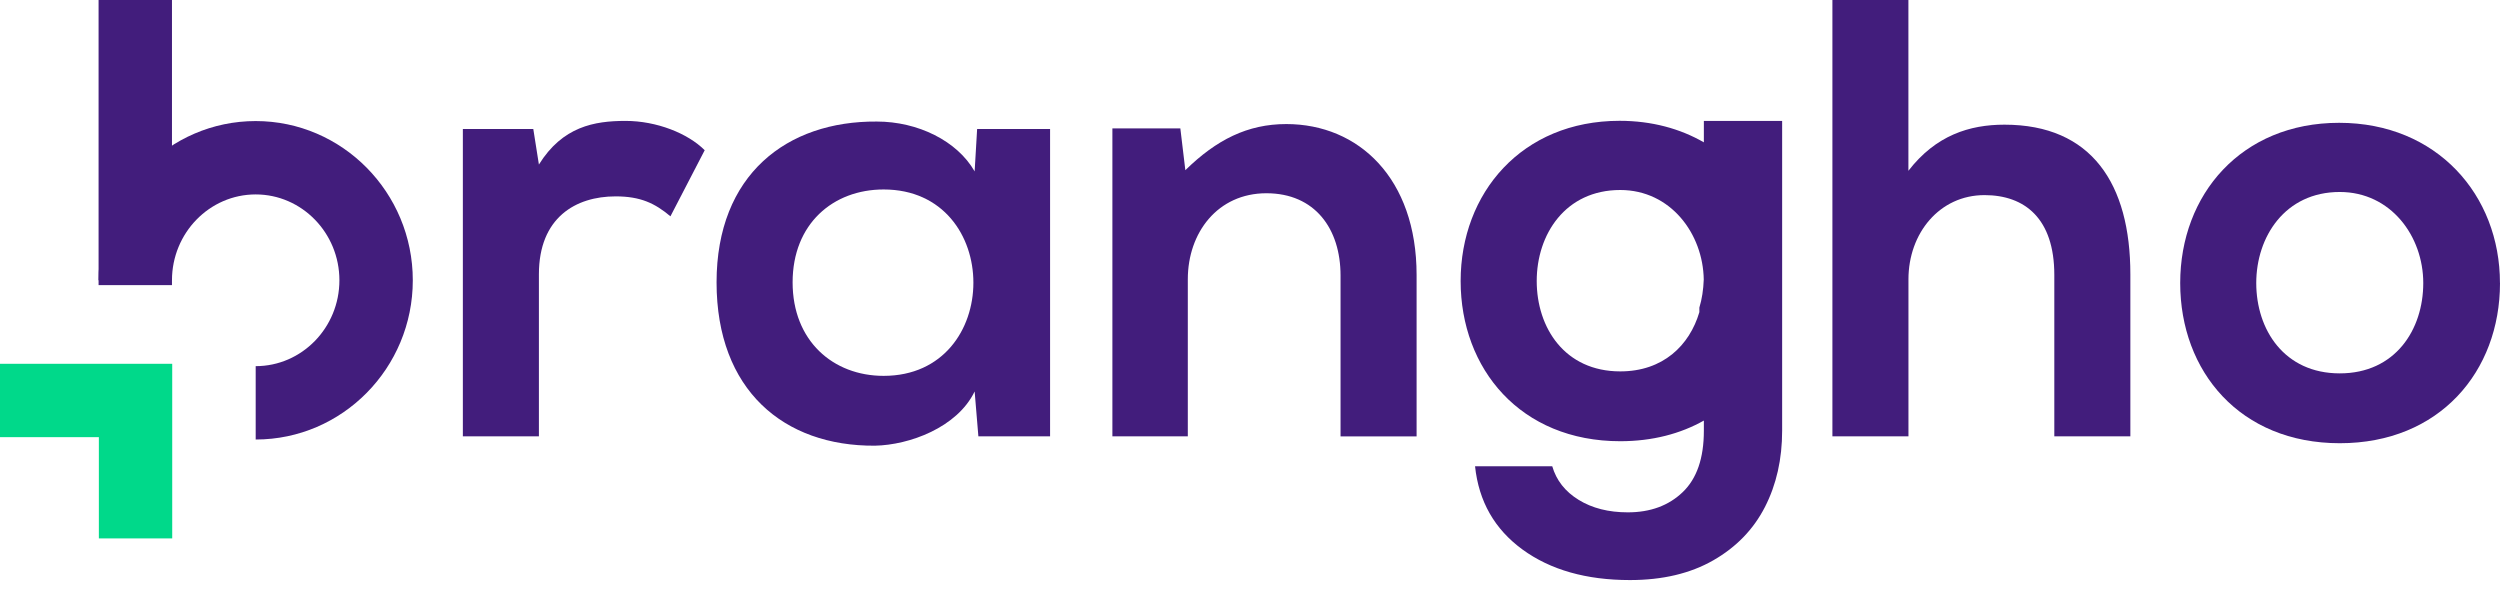
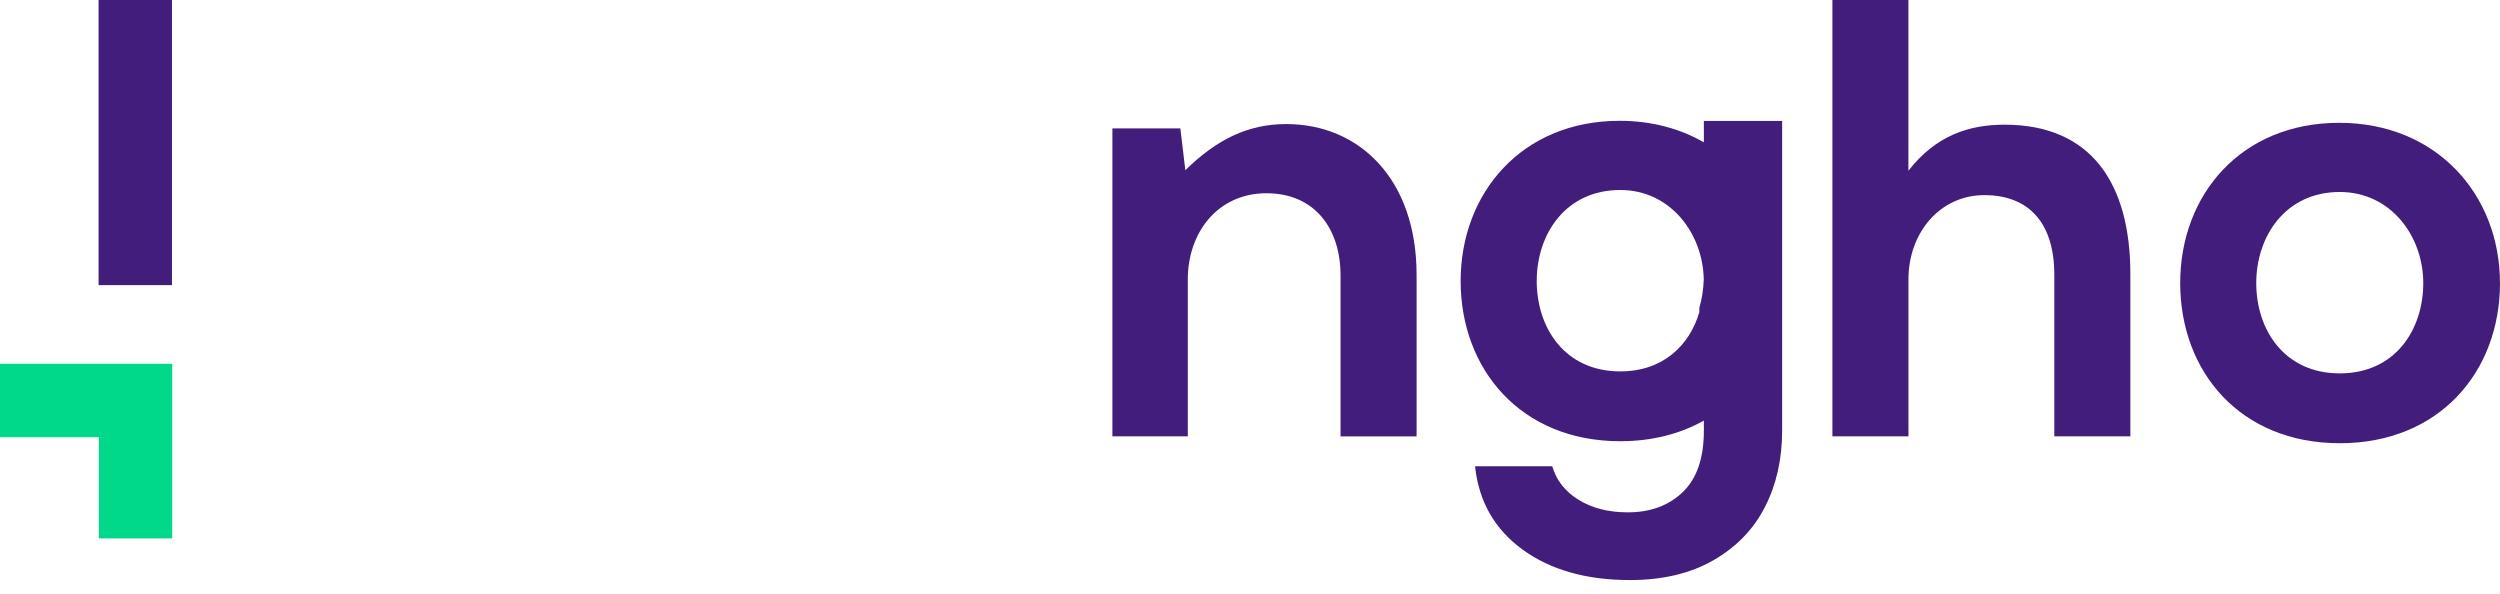
<svg xmlns="http://www.w3.org/2000/svg" width="160" height="38" viewBox="0 0 160 38" fill="none">
-   <path d="M34.131 8.257L34.49 10.531C36.004 8.096 38.041 7.738 40.034 7.738C42.027 7.738 44.023 8.535 45.101 9.614L42.908 13.844C41.91 13.007 40.993 12.568 39.398 12.568C36.844 12.568 34.49 13.924 34.49 17.554V27.927H29.623V8.257H34.131Z" fill="#421D7C" />
-   <path d="M62.536 8.257H67.205V27.926H62.616L62.377 25.053C61.26 27.368 58.189 28.482 55.993 28.524C50.168 28.563 45.86 24.972 45.86 18.071C45.86 11.17 50.368 7.738 56.113 7.779C58.745 7.779 61.26 9.016 62.377 10.97L62.536 8.257ZM50.727 18.071C50.727 21.82 53.319 24.055 56.552 24.055C64.212 24.055 64.212 12.126 56.552 12.126C53.319 12.126 50.727 14.322 50.727 18.071Z" fill="#421D7C" />
  <path d="M85.795 27.927V17.635C85.795 14.641 84.158 12.368 81.048 12.368C77.938 12.368 76.02 14.88 76.02 17.874V27.927H71.193V8.218H75.542L75.862 10.892C77.858 8.938 79.85 7.94 82.324 7.94C86.951 7.94 90.662 11.412 90.662 17.596V27.929H85.795V27.927Z" fill="#421D7C" />
  <path d="M122.138 0V10.931C123.894 8.658 126.048 7.979 128.283 7.979C133.869 7.979 136.343 11.77 136.343 17.554V27.926H131.476V17.593C131.476 14.002 129.6 12.487 127.007 12.487C124.133 12.487 122.141 14.922 122.141 17.874V27.926H117.274V0H122.141H122.138Z" fill="#421D7C" />
  <path d="M160 18.113C160 23.777 156.131 28.366 149.747 28.366C143.363 28.366 139.533 23.777 139.533 18.113C139.533 12.448 143.444 7.86 149.705 7.86C155.967 7.86 159.997 12.487 159.997 18.113H160ZM144.4 18.113C144.4 21.106 146.195 23.896 149.744 23.896C153.294 23.896 155.089 21.103 155.089 18.113C155.089 15.122 153.016 12.287 149.744 12.287C146.234 12.287 144.4 15.161 144.4 18.113Z" fill="#421D7C" />
-   <path d="M16.364 28.132V23.434C19.318 23.434 21.722 20.968 21.722 17.939C21.722 14.909 19.318 12.443 16.364 12.443C13.41 12.443 11.006 14.909 11.006 17.939H6.309C6.309 12.318 10.819 7.748 16.364 7.748C21.909 7.748 26.419 12.321 26.419 17.939C26.419 23.556 21.909 28.129 16.364 28.129V28.132Z" fill="#421D7C" />
  <path d="M11.006 0H6.309V18.248H11.006V0Z" fill="#421D7C" />
  <path d="M11.022 34.458H6.327V27.978H0V23.283H11.022V34.458Z" fill="#00D98A" />
  <path d="M109.047 7.738V9.11C107.533 8.236 105.716 7.732 103.653 7.732C97.389 7.732 93.481 12.36 93.481 17.985C93.481 23.611 97.311 28.238 103.695 28.238C105.758 28.238 107.556 27.757 109.047 26.916V27.568C109.047 29.322 108.598 30.628 107.696 31.494C106.795 32.359 105.623 32.79 104.178 32.79C102.947 32.79 101.897 32.523 101.032 31.99C100.166 31.457 99.605 30.74 99.343 29.839H94.403C94.64 32.089 95.653 33.866 97.441 35.17C99.228 36.472 101.523 37.124 104.318 37.124C106.402 37.124 108.179 36.703 109.65 35.861C111.118 35.02 112.22 33.884 112.955 32.45C113.69 31.016 114.057 29.387 114.057 27.563V7.738H109.045H109.047ZM103.695 23.769C100.143 23.769 98.35 20.976 98.35 17.985C98.35 14.995 100.185 12.16 103.695 12.16C106.93 12.16 108.995 14.971 109.04 17.889C109.016 18.541 108.925 19.142 108.759 19.687V19.978C108.128 22.109 106.433 23.769 103.697 23.769H103.695Z" fill="#421D7C" />
</svg>